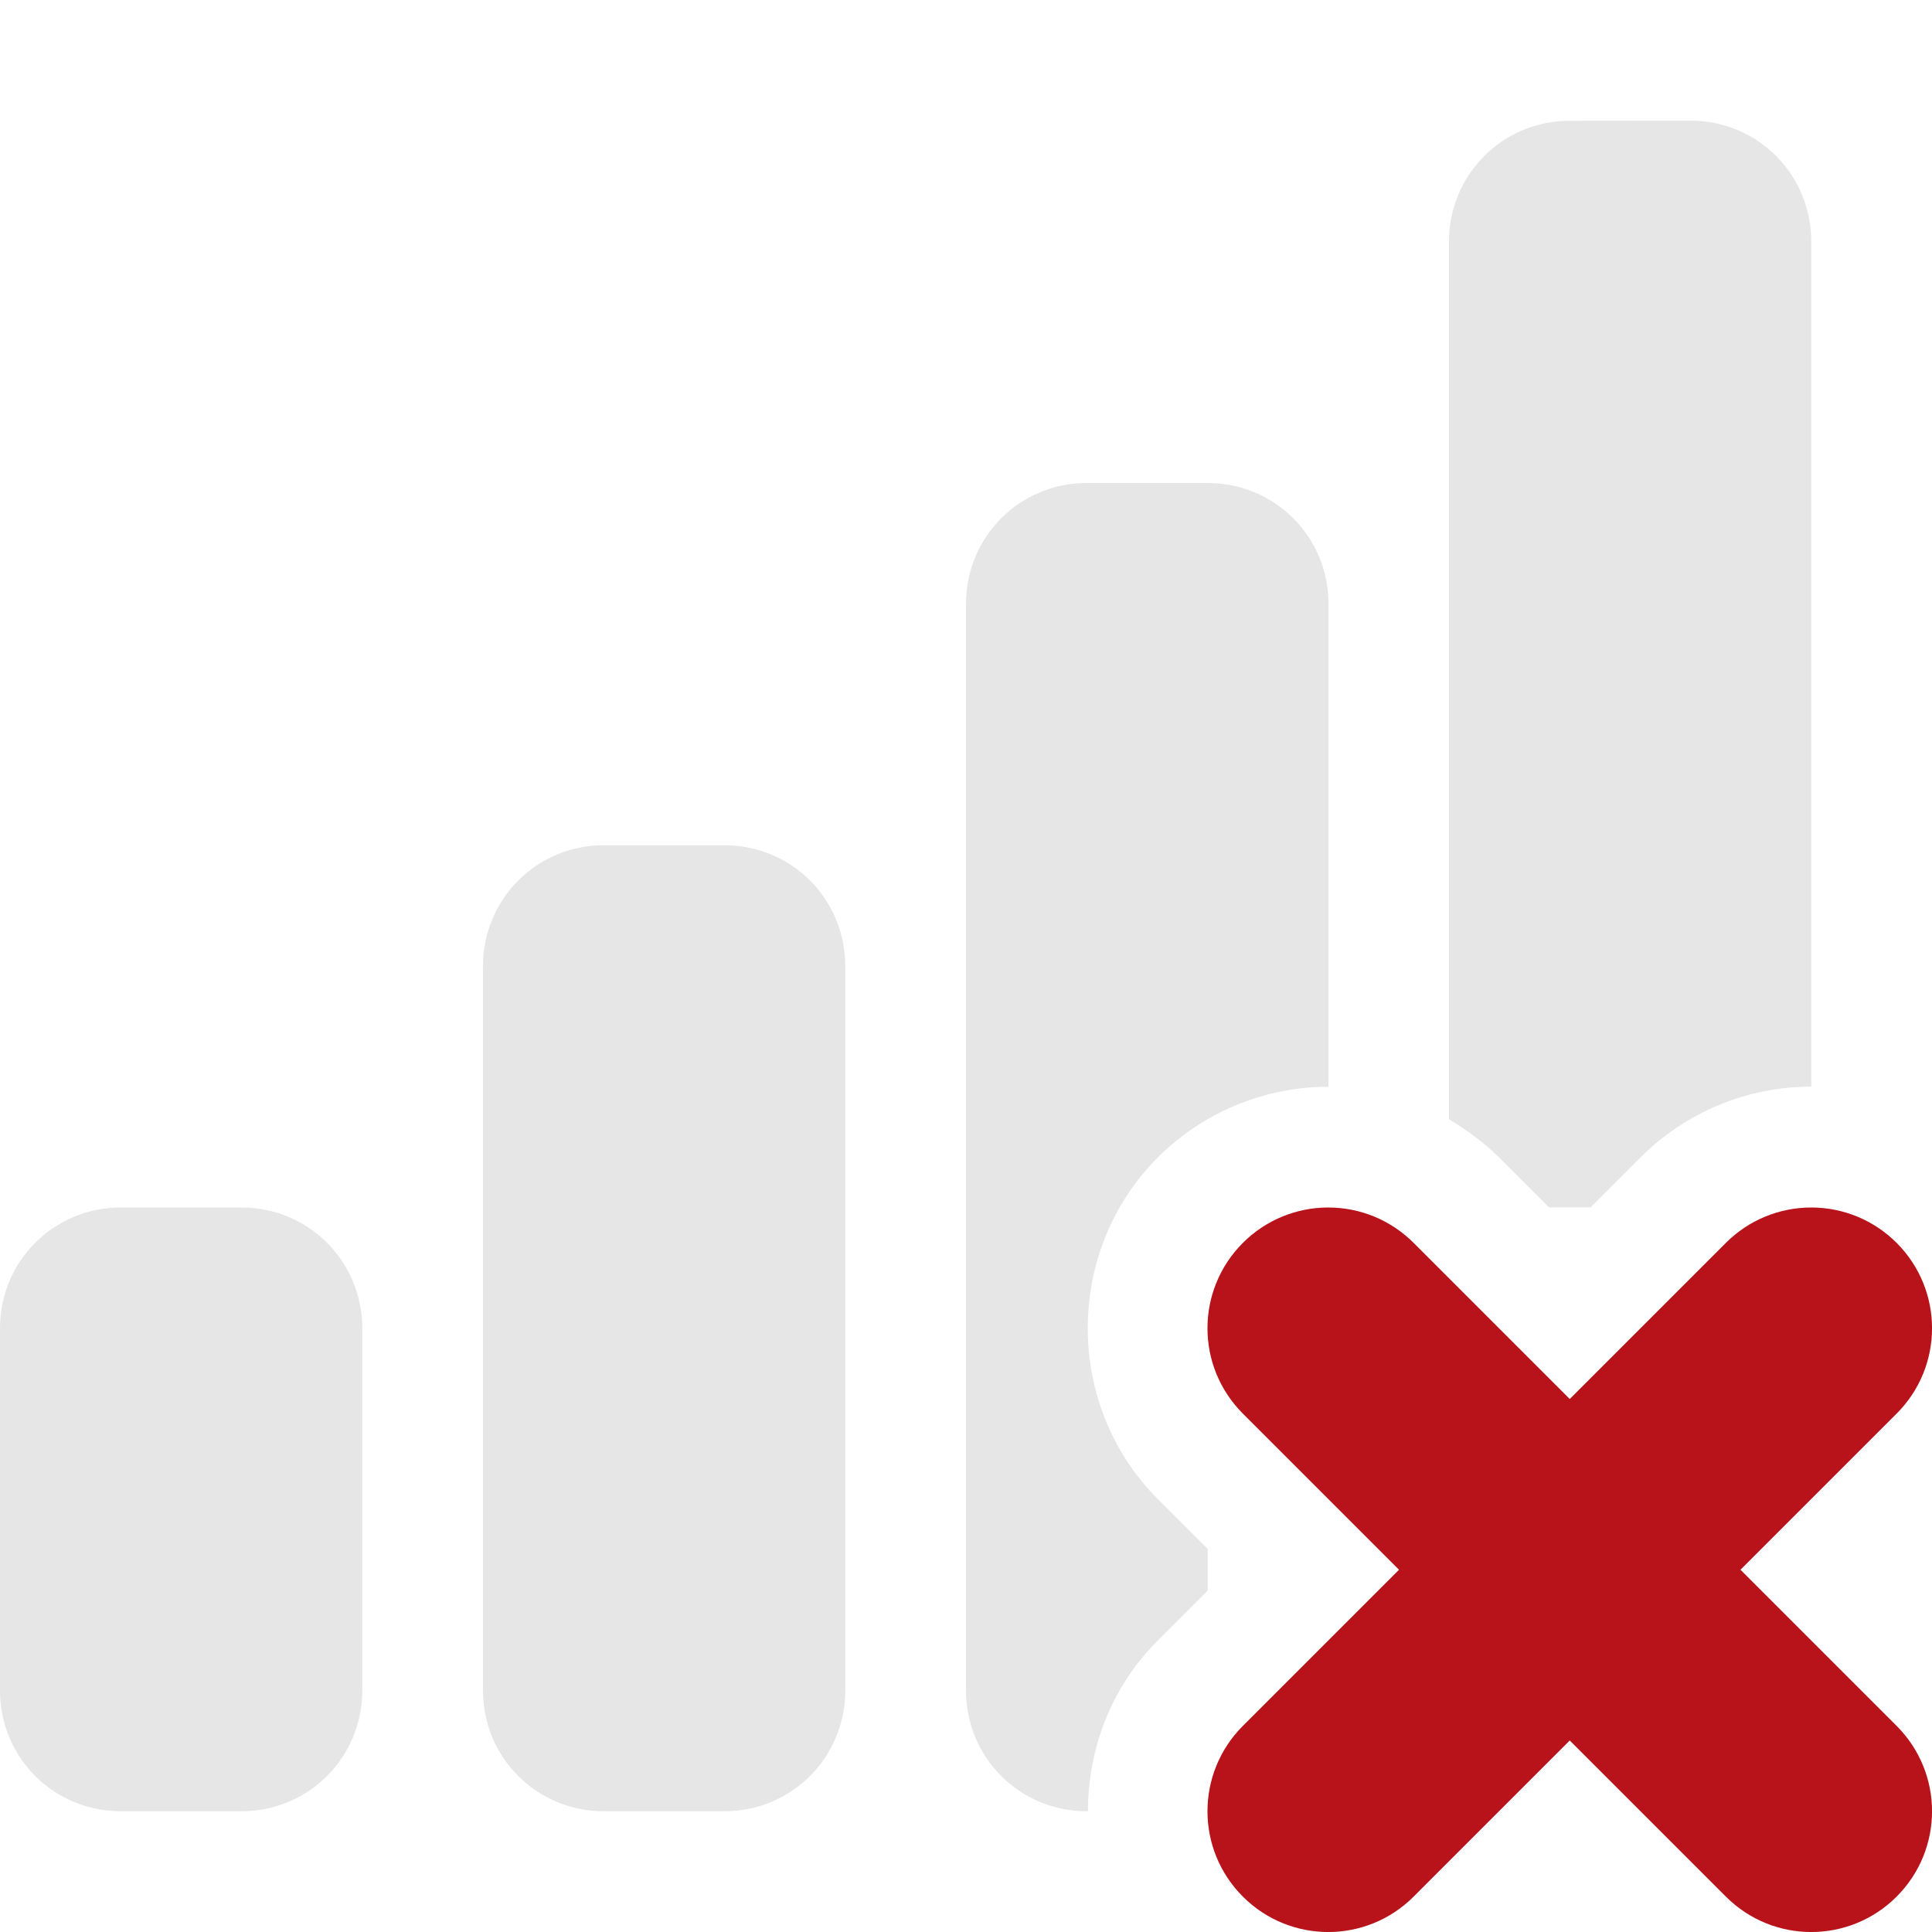
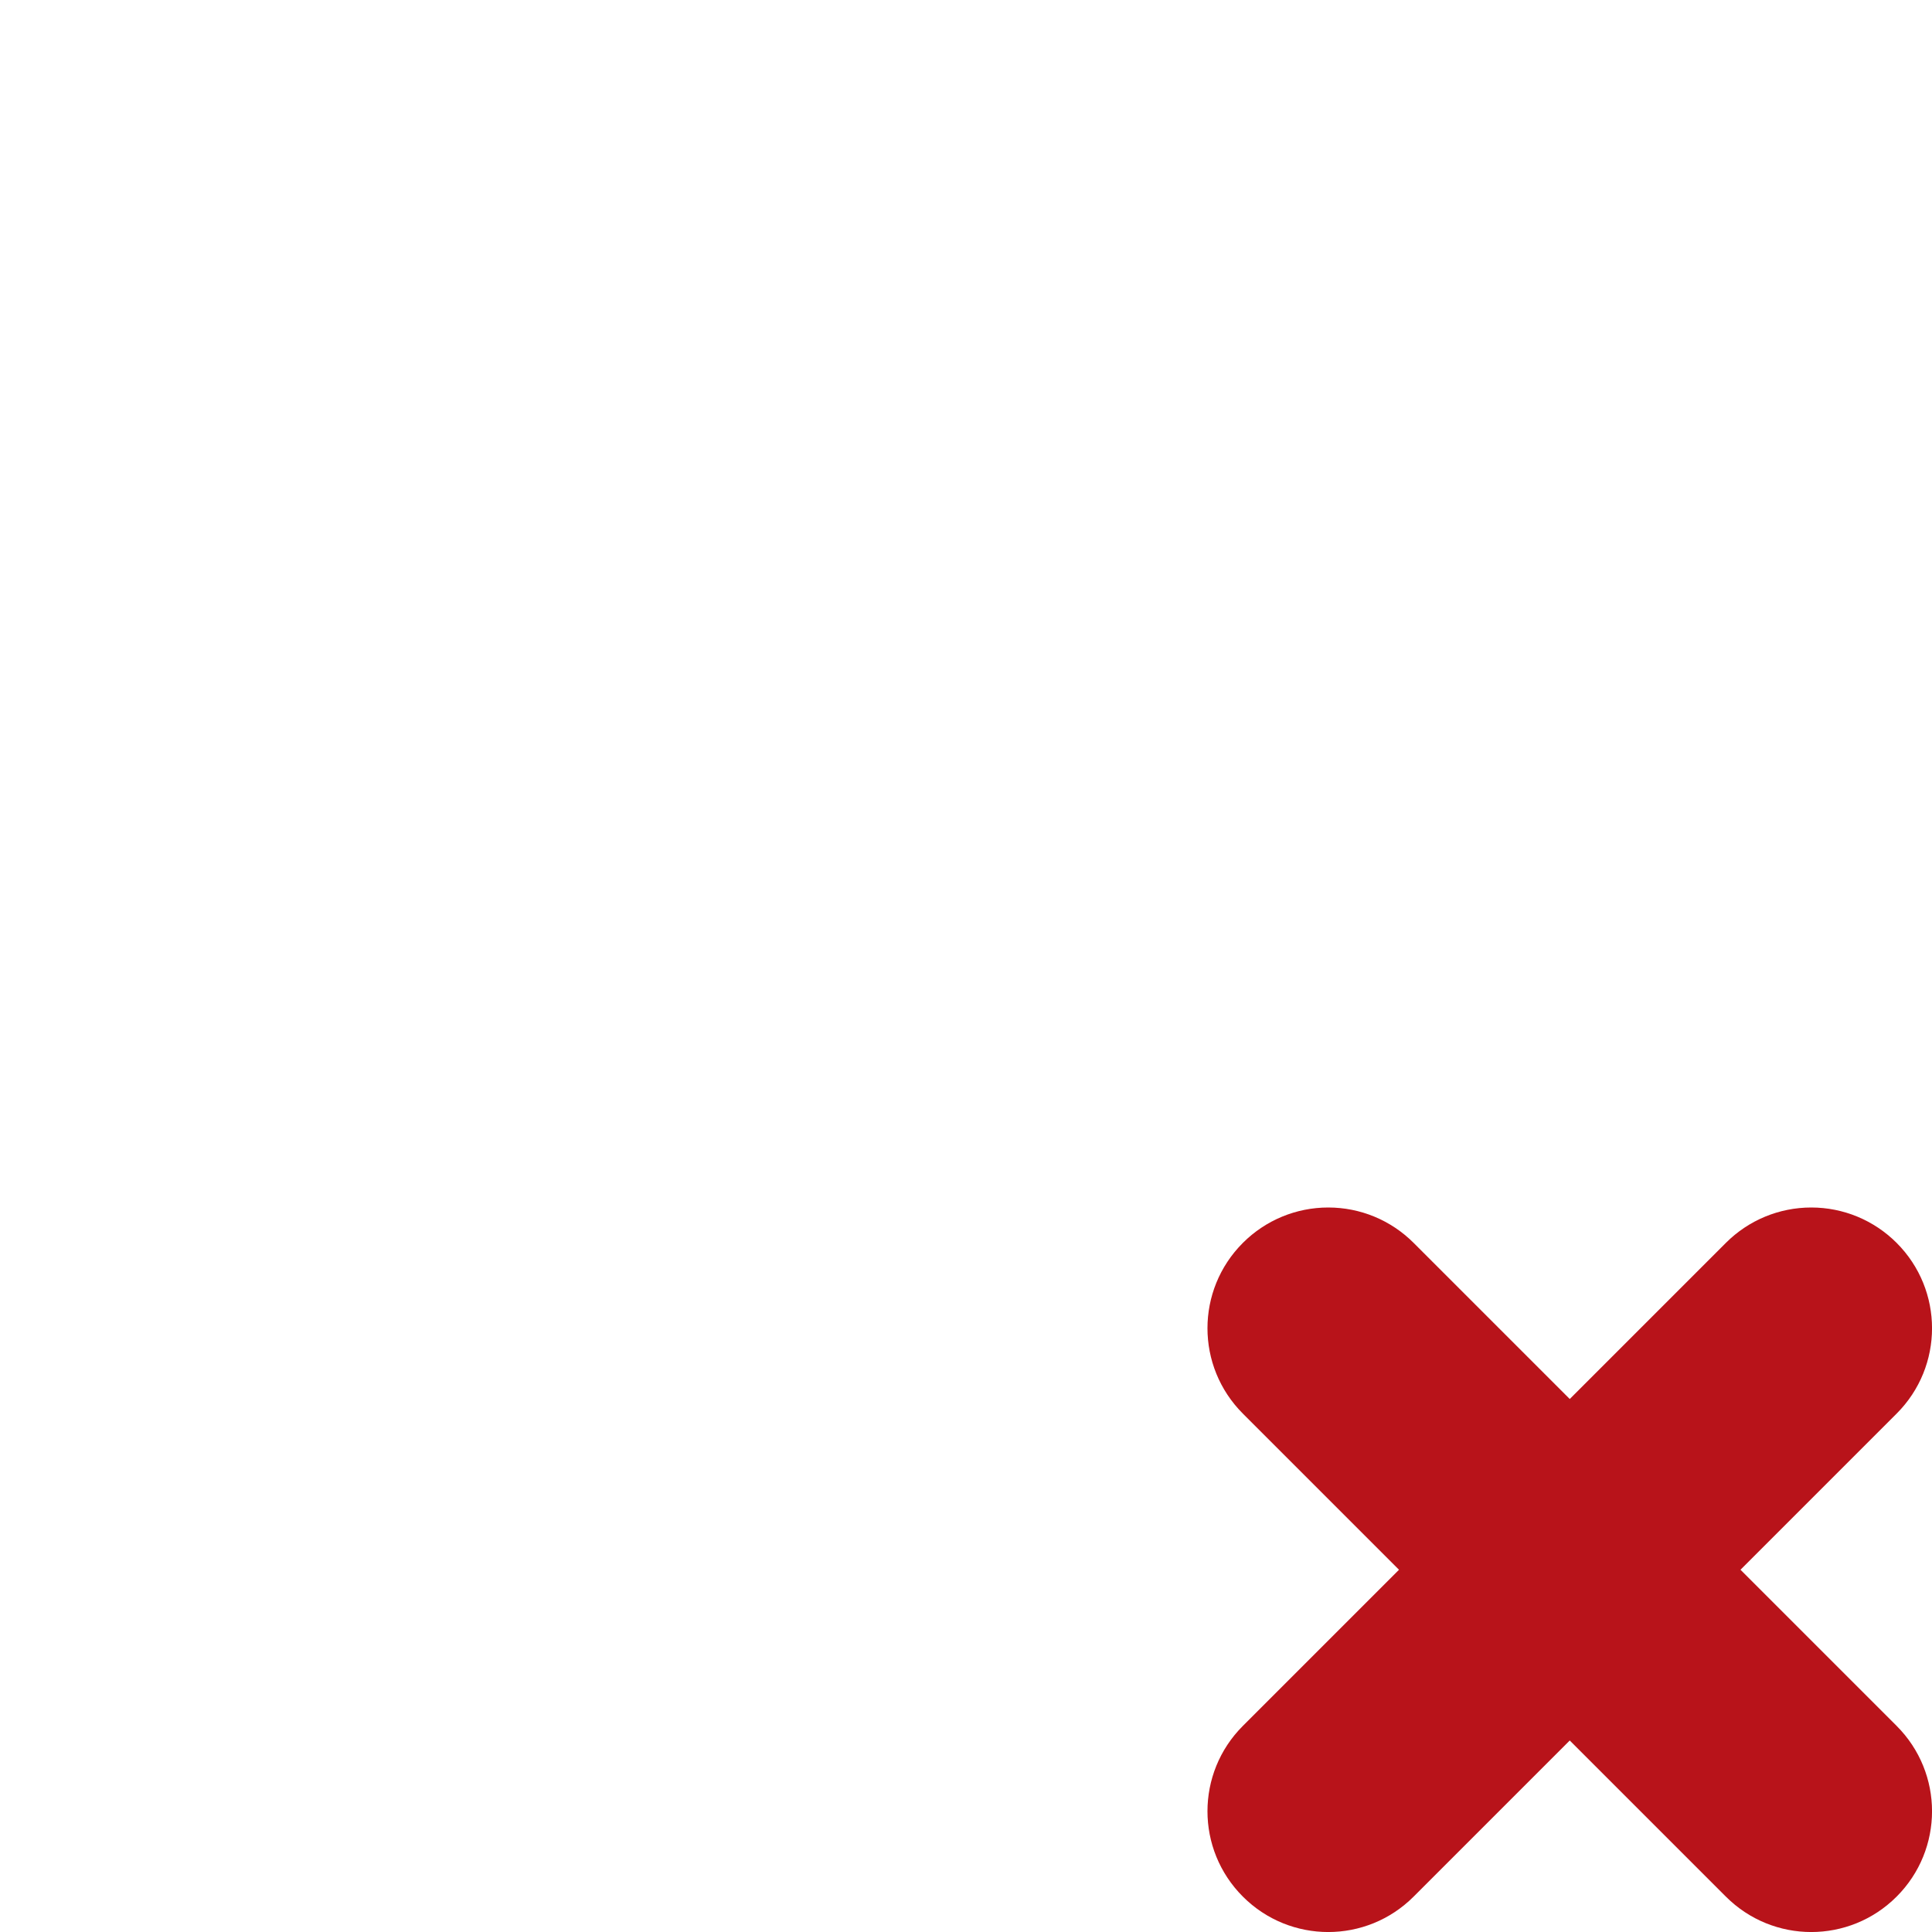
<svg xmlns="http://www.w3.org/2000/svg" width="16px" height="16px" version="1.1" viewBox="0 0 16 16">
  <g transform="translate(-2388.3 -3285.1)">
-     <path d="m2401.3 3286.1c-0.555 0-1 0.445-1 1v7.269c0.148 0.09 0.289 0.191 0.414 0.316l0.414 0.414h0.344l0.414-0.414c0.375-0.375 0.883-0.586 1.414-0.586v-7c0-0.555-0.445-1-1-1zm-4 3c-0.555 0-1 0.445-1 1v9c0 0.555 0.445 1 1 1h0.01c0-0.516 0.191-1.027 0.578-1.414l0.414-0.414v-0.344l-0.414-0.414c-0.773-0.773-0.773-2.055 0-2.828 0.375-0.375 0.883-0.586 1.414-0.586v-4c0-0.555-0.445-1-1-1zm-4 3c-0.555 0-1 0.445-1 1v6c0 0.555 0.445 1 1 1h1c0.555 0 1-0.445 1-1v-6c0-0.555-0.445-1-1-1zm-4 3c-0.555 0-1 0.445-1 1v3c0 0.555 0.445 1 1 1h1c0.555 0 1-0.445 1-1v-3c0-0.555-0.445-1-1-1z" fill-opacity=".1" />
    <path d="m2399.3 3295.1c-0.266 0-0.519 0.105-0.707 0.293-0.391 0.391-0.391 1.023 0 1.414l1.293 1.293-1.293 1.293c-0.391 0.391-0.391 1.023 0 1.414 0.391 0.391 1.023 0.391 1.414 0l1.293-1.293 1.293 1.293c0.391 0.391 1.023 0.391 1.414 0 0.391-0.391 0.391-1.023 0-1.414l-1.293-1.293 1.293-1.293c0.391-0.391 0.391-1.023 0-1.414-0.188-0.188-0.441-0.293-0.707-0.293s-0.519 0.105-0.707 0.293l-1.293 1.293-1.293-1.293c-0.188-0.188-0.441-0.293-0.707-0.293z" fill="#b8131a" />
  </g>
</svg>